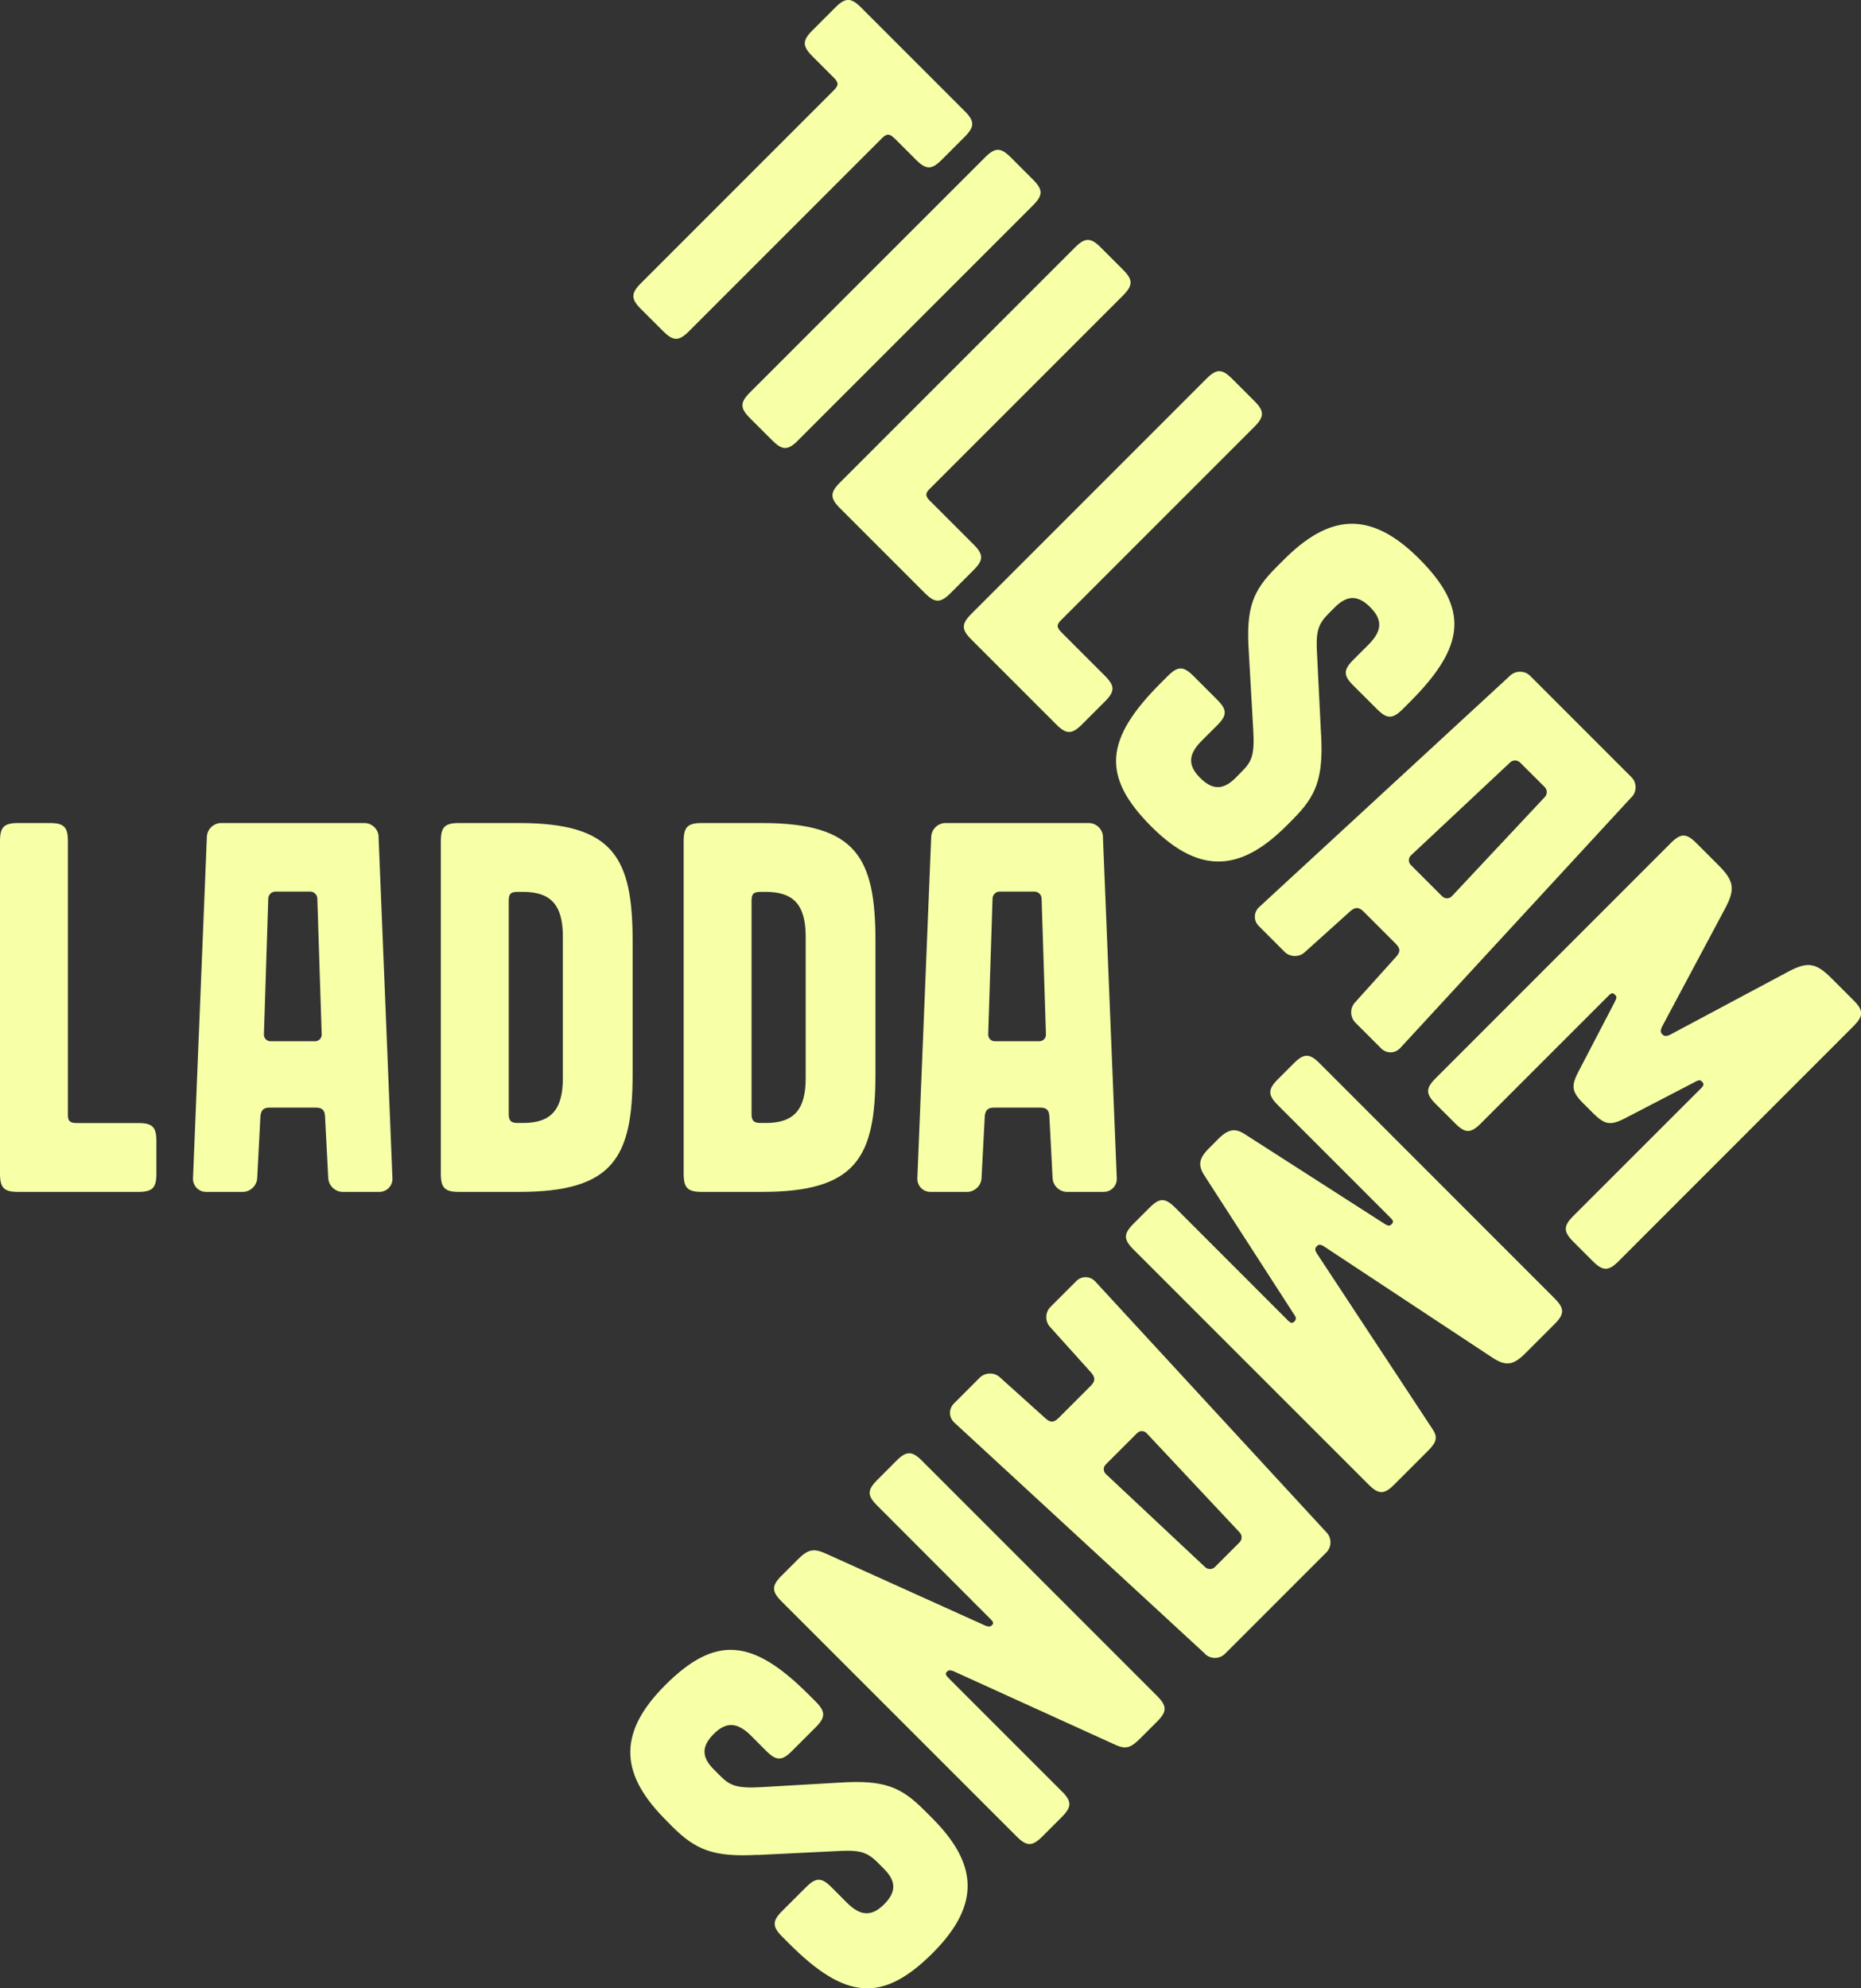
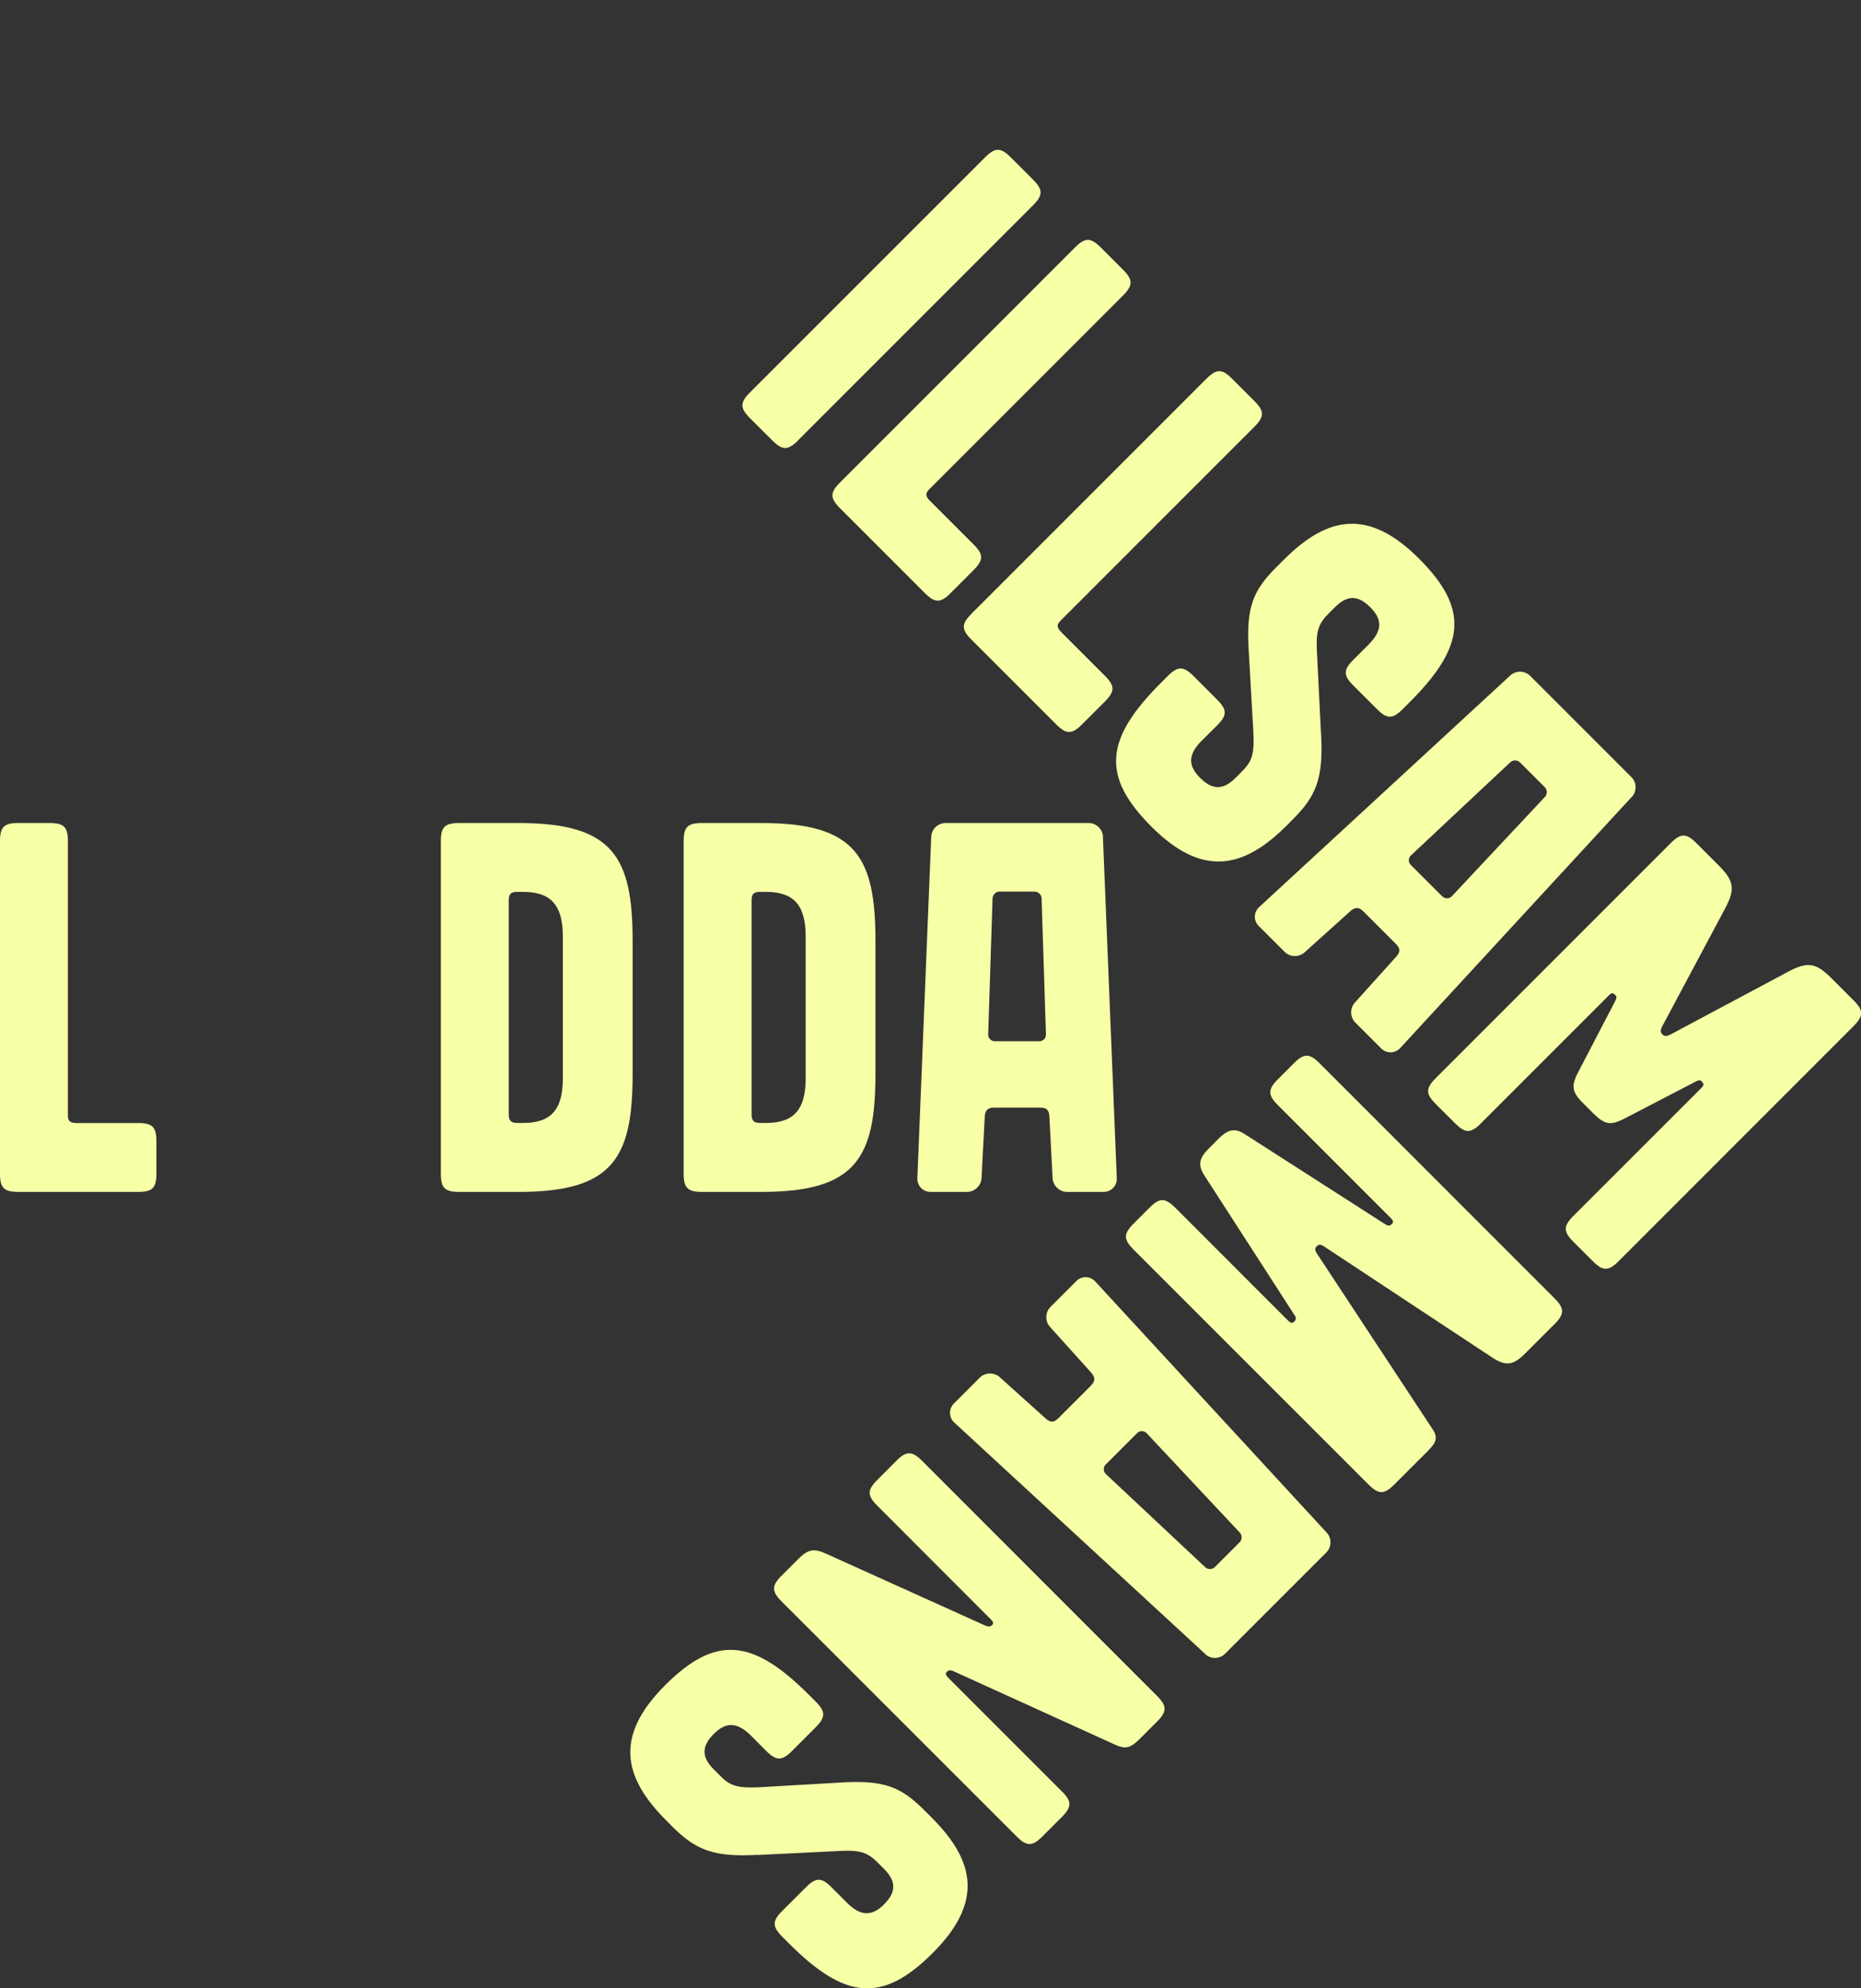
<svg xmlns="http://www.w3.org/2000/svg" id="Lager_1" data-name="Lager 1" viewBox="0 0 260.34 278.08">
  <rect x="0" y="0" width="260.34" height="278.08" fill="#333333" stroke="none" />
  <defs>
    <style>      .cls-1 {        fill: #f7ffa7;      }    </style>
  </defs>
-   <path class="cls-1" d="M125.11,19.34c-.67-.67-1.06-.68-1.74,0l-26.99,26.99c-1.41,1.41-2.19,1.41-3.6,0l-3.12-3.11c-1.41-1.41-1.41-2.2,0-3.61l26.99-26.99c.68-.68.68-1.07,0-1.75l-3.01-3.01c-1.41-1.41-1.41-2.19,0-3.6l3.21-3.21c1.41-1.41,2.19-1.41,3.61,0l14.49,14.49c1.41,1.41,1.41,2.18,0,3.6l-3.21,3.21c-1.41,1.41-2.19,1.41-3.6,0l-3.02-3.02Z" />
  <path class="cls-1" d="M111.64,61.6c-1.41,1.41-2.19,1.41-3.6,0l-3.12-3.11c-1.41-1.41-1.41-2.2,0-3.61l32.88-32.87c1.41-1.41,2.19-1.41,3.6,0l3.11,3.11c1.41,1.41,1.41,2.19,0,3.6l-32.88,32.88Z" />
  <path class="cls-1" d="M130.11,70.06l6.08,6.08c1.41,1.41,1.42,2.18,0,3.6l-3.21,3.21c-1.41,1.41-2.19,1.41-3.6,0l-11.87-11.87c-1.41-1.41-1.41-2.19,0-3.6l32.87-32.87c1.41-1.41,2.2-1.41,3.61,0l3.11,3.11c1.41,1.41,1.41,2.19,0,3.61l-27.08,27.08c-.59.59-.59.98.09,1.66" />
  <path class="cls-1" d="M148.49,88.44l6.08,6.08c1.41,1.41,1.41,2.18,0,3.59l-3.21,3.21c-1.41,1.41-2.19,1.41-3.6,0l-11.87-11.87c-1.41-1.41-1.41-2.19,0-3.6l32.88-32.88c1.41-1.41,2.18-1.41,3.59,0l3.12,3.12c1.41,1.41,1.41,2.18,0,3.6l-27.09,27.09c-.59.59-.59.97.1,1.66" />
  <path class="cls-1" d="M184.81,102.68c.34,6.17-.68,8.65-3.95,11.91l-.87.88c-6.13,6.12-11.87,7.2-18.92.14-7.05-7.05-6.51-12.26,1.32-20.09l.97-.97c1.41-1.41,2.19-1.41,3.6,0l3.31,3.31c1.41,1.41,1.41,2.18,0,3.59l-2.15,2.14c-1.95,1.95-1.94,3.5-.24,5.2,1.7,1.7,3.22,1.76,4.97,0l.92-.93c1.36-1.36,1.75-2.33,1.55-5.74l-.63-11.04c-.39-6.13.58-8.46,3.84-11.73l1.07-1.07c6.13-6.13,11.86-7.19,18.91-.15,7.05,7.05,6.52,12.25-1.31,20.08l-.97.97c-1.42,1.41-2.19,1.41-3.6,0l-3.31-3.3c-1.41-1.41-1.41-2.18,0-3.6l2.14-2.14c1.94-1.95,1.94-3.5.23-5.21-1.7-1.7-3.2-1.74-4.95,0l-.83.83c-1.41,1.41-1.8,2.38-1.7,5.01l.59,11.87Z" />
  <path class="cls-1" d="M221.6,154.44c-1.66-1.66-1.86-2.43-.88-4.38l5.16-9.91c.34-.64.29-.78.05-1.02-.3-.3-.49-.3-.93.15l-17.84,17.84c-1.41,1.41-2.18,1.41-3.59,0l-2.73-2.72c-1.41-1.41-1.41-2.19,0-3.6l32.88-32.88c1.41-1.41,2.18-1.41,3.59,0l3.12,3.12c2.14,2.14,2.34,3.31.92,5.98l-8.8,16.49c-.29.59-.29.88,0,1.16.29.29.59.3,1.17,0l16.49-8.8c2.67-1.41,3.84-1.21,5.98.93l3.11,3.11c1.41,1.41,1.41,2.18,0,3.6l-32.87,32.88c-1.41,1.41-2.2,1.41-3.61,0l-2.72-2.72c-1.41-1.41-1.41-2.2,0-3.61l17.85-17.84c.44-.43.44-.63.15-.93-.24-.24-.39-.3-1.02.05l-9.92,5.15c-1.95.97-2.72.78-4.38-.88l-1.16-1.16Z" />
  <path class="cls-1" d="M184.2,174.31c-.25.25-.29.49,0,.97l16.15,24.52c.83,1.21.63,1.89-.58,3.11l-4.72,4.72c-1.41,1.41-2.19,1.41-3.6,0l-32.88-32.87c-1.41-1.41-1.41-2.2,0-3.61l2.24-2.24c1.41-1.41,2.18-1.41,3.6,0l15.75,15.76c.44.43.63.43.93.14.19-.19.3-.49,0-.88l-12.59-19.5c-.92-1.41-.82-2.38.59-3.79l1.31-1.32c1.46-1.46,2.43-1.57,3.84-.63l19.55,12.54c.43.25.63.25.88,0,.29-.29.29-.47-.15-.91l-15.76-15.76c-1.41-1.41-1.41-2.19,0-3.61l2.24-2.24c1.41-1.41,2.19-1.41,3.6,0l32.87,32.88c1.41,1.41,1.41,2.19,0,3.6l-4.04,4.04c-1.7,1.7-2.72,1.95-4.76.58l-23.49-15.51c-.49-.3-.73-.25-.97,0" />
  <path class="cls-1" d="M148.54,250.53c1.41,1.41,1.41,2.18,0,3.6l-2.72,2.72c-1.41,1.41-2.19,1.41-3.6,0l-32.88-32.87c-1.41-1.41-1.41-2.2,0-3.61l2.24-2.24c1.51-1.51,2.28-1.61,4.09-.78l22.17,10.01c.49.2.72.14.92-.05.24-.24.25-.43-.2-.87l-15.84-15.86c-1.41-1.41-1.41-2.18,0-3.59l2.67-2.68c1.41-1.41,2.19-1.41,3.6,0l32.87,32.88c1.41,1.41,1.41,2.19,0,3.6l-2.2,2.2c-1.41,1.41-2.04,1.74-3.59,1.06l-22.67-10.31c-.48-.2-.73-.14-.92.05-.24.24-.24.44.19.88l15.86,15.86Z" />
  <path class="cls-1" d="M105.99,259.42c-6.17.34-8.65-.68-11.92-3.93l-.87-.88c-6.13-6.13-7.2-11.87-.15-18.92,7.05-7.05,12.25-6.51,20.08,1.32l.97.97c1.41,1.41,1.41,2.2,0,3.61l-3.3,3.3c-1.41,1.41-2.19,1.41-3.61,0l-2.13-2.14c-1.95-1.94-3.51-1.94-5.21-.24-1.7,1.7-1.75,3.21,0,4.96l.93.93c1.36,1.36,2.34,1.74,5.74,1.55l11.03-.64c6.13-.38,8.47.59,11.72,3.84l1.08,1.08c6.12,6.12,7.18,11.86.14,18.91-7.05,7.05-12.26,6.53-20.09-1.3l-.97-.97c-1.41-1.42-1.41-2.2,0-3.61l3.31-3.3c1.41-1.41,2.18-1.41,3.59,0l2.14,2.15c1.94,1.94,3.5,1.93,5.2.24,1.7-1.7,1.75-3.21,0-4.96l-.82-.83c-1.41-1.41-2.38-1.8-5.01-1.7l-11.87.58Z" />
  <path class="cls-1" d="M10.73,157.07h8.6c1.99,0,2.55.55,2.55,2.54v4.54c0,1.99-.55,2.55-2.55,2.55H2.55c-1.99,0-2.55-.55-2.55-2.55v-46.49c0-1.99.55-2.55,2.55-2.55h4.4c1.99,0,2.55.55,2.55,2.55v38.3c0,.83.28,1.11,1.24,1.11" />
  <path class="cls-1" d="M88.5,131.62v18.57c0,11.69-2.68,16.51-15.88,16.51h-8.4c-1.99,0-2.55-.55-2.55-2.55v-46.49c0-1.99.55-2.55,2.55-2.55h8.4c13.2,0,15.88,4.82,15.88,16.51M71.17,125.98v29.84c0,.89.28,1.24,1.24,1.24h.76c3.86,0,5.57-1.79,5.57-6.26v-19.8c0-4.47-1.72-6.26-5.57-6.26h-.76c-.96,0-1.24.27-1.24,1.24" />
  <path class="cls-1" d="M122.47,131.62v18.57c0,11.69-2.68,16.51-15.88,16.51h-8.4c-1.99,0-2.55-.55-2.55-2.55v-46.49c0-1.99.55-2.55,2.55-2.55h8.4c13.21,0,15.88,4.82,15.88,16.51M105.14,125.98v29.84c0,.89.28,1.24,1.24,1.24h.76c3.86,0,5.57-1.79,5.57-6.26v-19.8c0-4.47-1.72-6.26-5.57-6.26h-.76c-.96,0-1.24.27-1.24,1.24" />
-   <path class="cls-1" d="M52.97,117.02c-.04-1.05-.94-1.91-1.99-1.91h-20.05c-1.05,0-1.94.86-1.99,1.91l-1.94,47.77c-.04,1.05.78,1.91,1.83,1.91h5.13c1.05,0,1.96-.86,2.02-1.91l.45-8.65c.08-.9.45-1.23,1.34-1.23h6.36c.89,0,1.29.28,1.34,1.23l.45,8.65c.06,1.05.97,1.91,2.02,1.91h5.13c1.05,0,1.88-.86,1.83-1.91l-1.94-47.77ZM44.07,145.63h-6.23c-.52,0-.94-.43-.92-.95l.61-19.03c.02-.52.46-.95.99-.95h4.88c.53,0,.97.43.99.95l.61,19.03c.02.52-.4.95-.93.95" />
  <path class="cls-1" d="M154.3,117.02c-.04-1.05-.94-1.91-1.99-1.91h-20.05c-1.05,0-1.94.86-1.99,1.91l-1.94,47.77c-.04,1.05.78,1.91,1.83,1.91h5.13c1.05,0,1.96-.86,2.02-1.91l.45-8.65c.08-.9.45-1.23,1.34-1.23h6.36c.89,0,1.29.28,1.34,1.23l.45,8.65c.06,1.05.97,1.91,2.02,1.91h5.13c1.05,0,1.88-.86,1.83-1.91l-1.94-47.77ZM145.4,145.63h-6.23c-.53,0-.94-.43-.93-.95l.61-19.03c.02-.52.46-.95.98-.95h4.89c.53,0,.97.43.99.95l.61,19.03c.02.52-.4.95-.92.95" />
  <path class="cls-1" d="M228.29,111.45c.71-.77.69-2.01-.06-2.75l-14.18-14.18c-.74-.74-1.98-.77-2.76-.06l-35.15,32.41c-.77.71-.8,1.9-.05,2.64l3.62,3.62c.74.74,1.99.78,2.78.08l6.44-5.8c.69-.58,1.19-.55,1.82.08l4.49,4.49c.63.63.72,1.11.08,1.82l-5.8,6.44c-.7.78-.66,2.03.08,2.78l3.62,3.62c.74.74,1.93.72,2.65-.05l32.41-35.15ZM201.77,125.38l-4.41-4.41c-.37-.37-.36-.97.02-1.33l13.89-13.02c.38-.36,1-.35,1.37.02l3.46,3.45c.37.37.38.99.02,1.37l-13.02,13.89c-.36.38-.96.39-1.33.02" />
  <path class="cls-1" d="M168.61,231.36c.77.71,2.01.69,2.76-.06l14.18-14.18c.74-.74.77-1.98.06-2.75l-32.4-35.15c-.71-.77-1.9-.8-2.64-.05l-3.62,3.62c-.74.74-.78,1.99-.08,2.77l5.8,6.44c.58.69.55,1.19-.08,1.82l-4.49,4.49c-.63.63-1.11.72-1.82.08l-6.44-5.79c-.78-.7-2.03-.66-2.78.08l-3.62,3.62c-.74.74-.72,1.93.05,2.65l35.15,32.41ZM154.67,204.84l4.41-4.41c.37-.37.97-.36,1.33.02l13.02,13.89c.36.38.35,1-.02,1.37l-3.45,3.45c-.37.37-.99.38-1.37.02l-13.89-13.02c-.38-.36-.39-.96-.02-1.33" />
</svg>